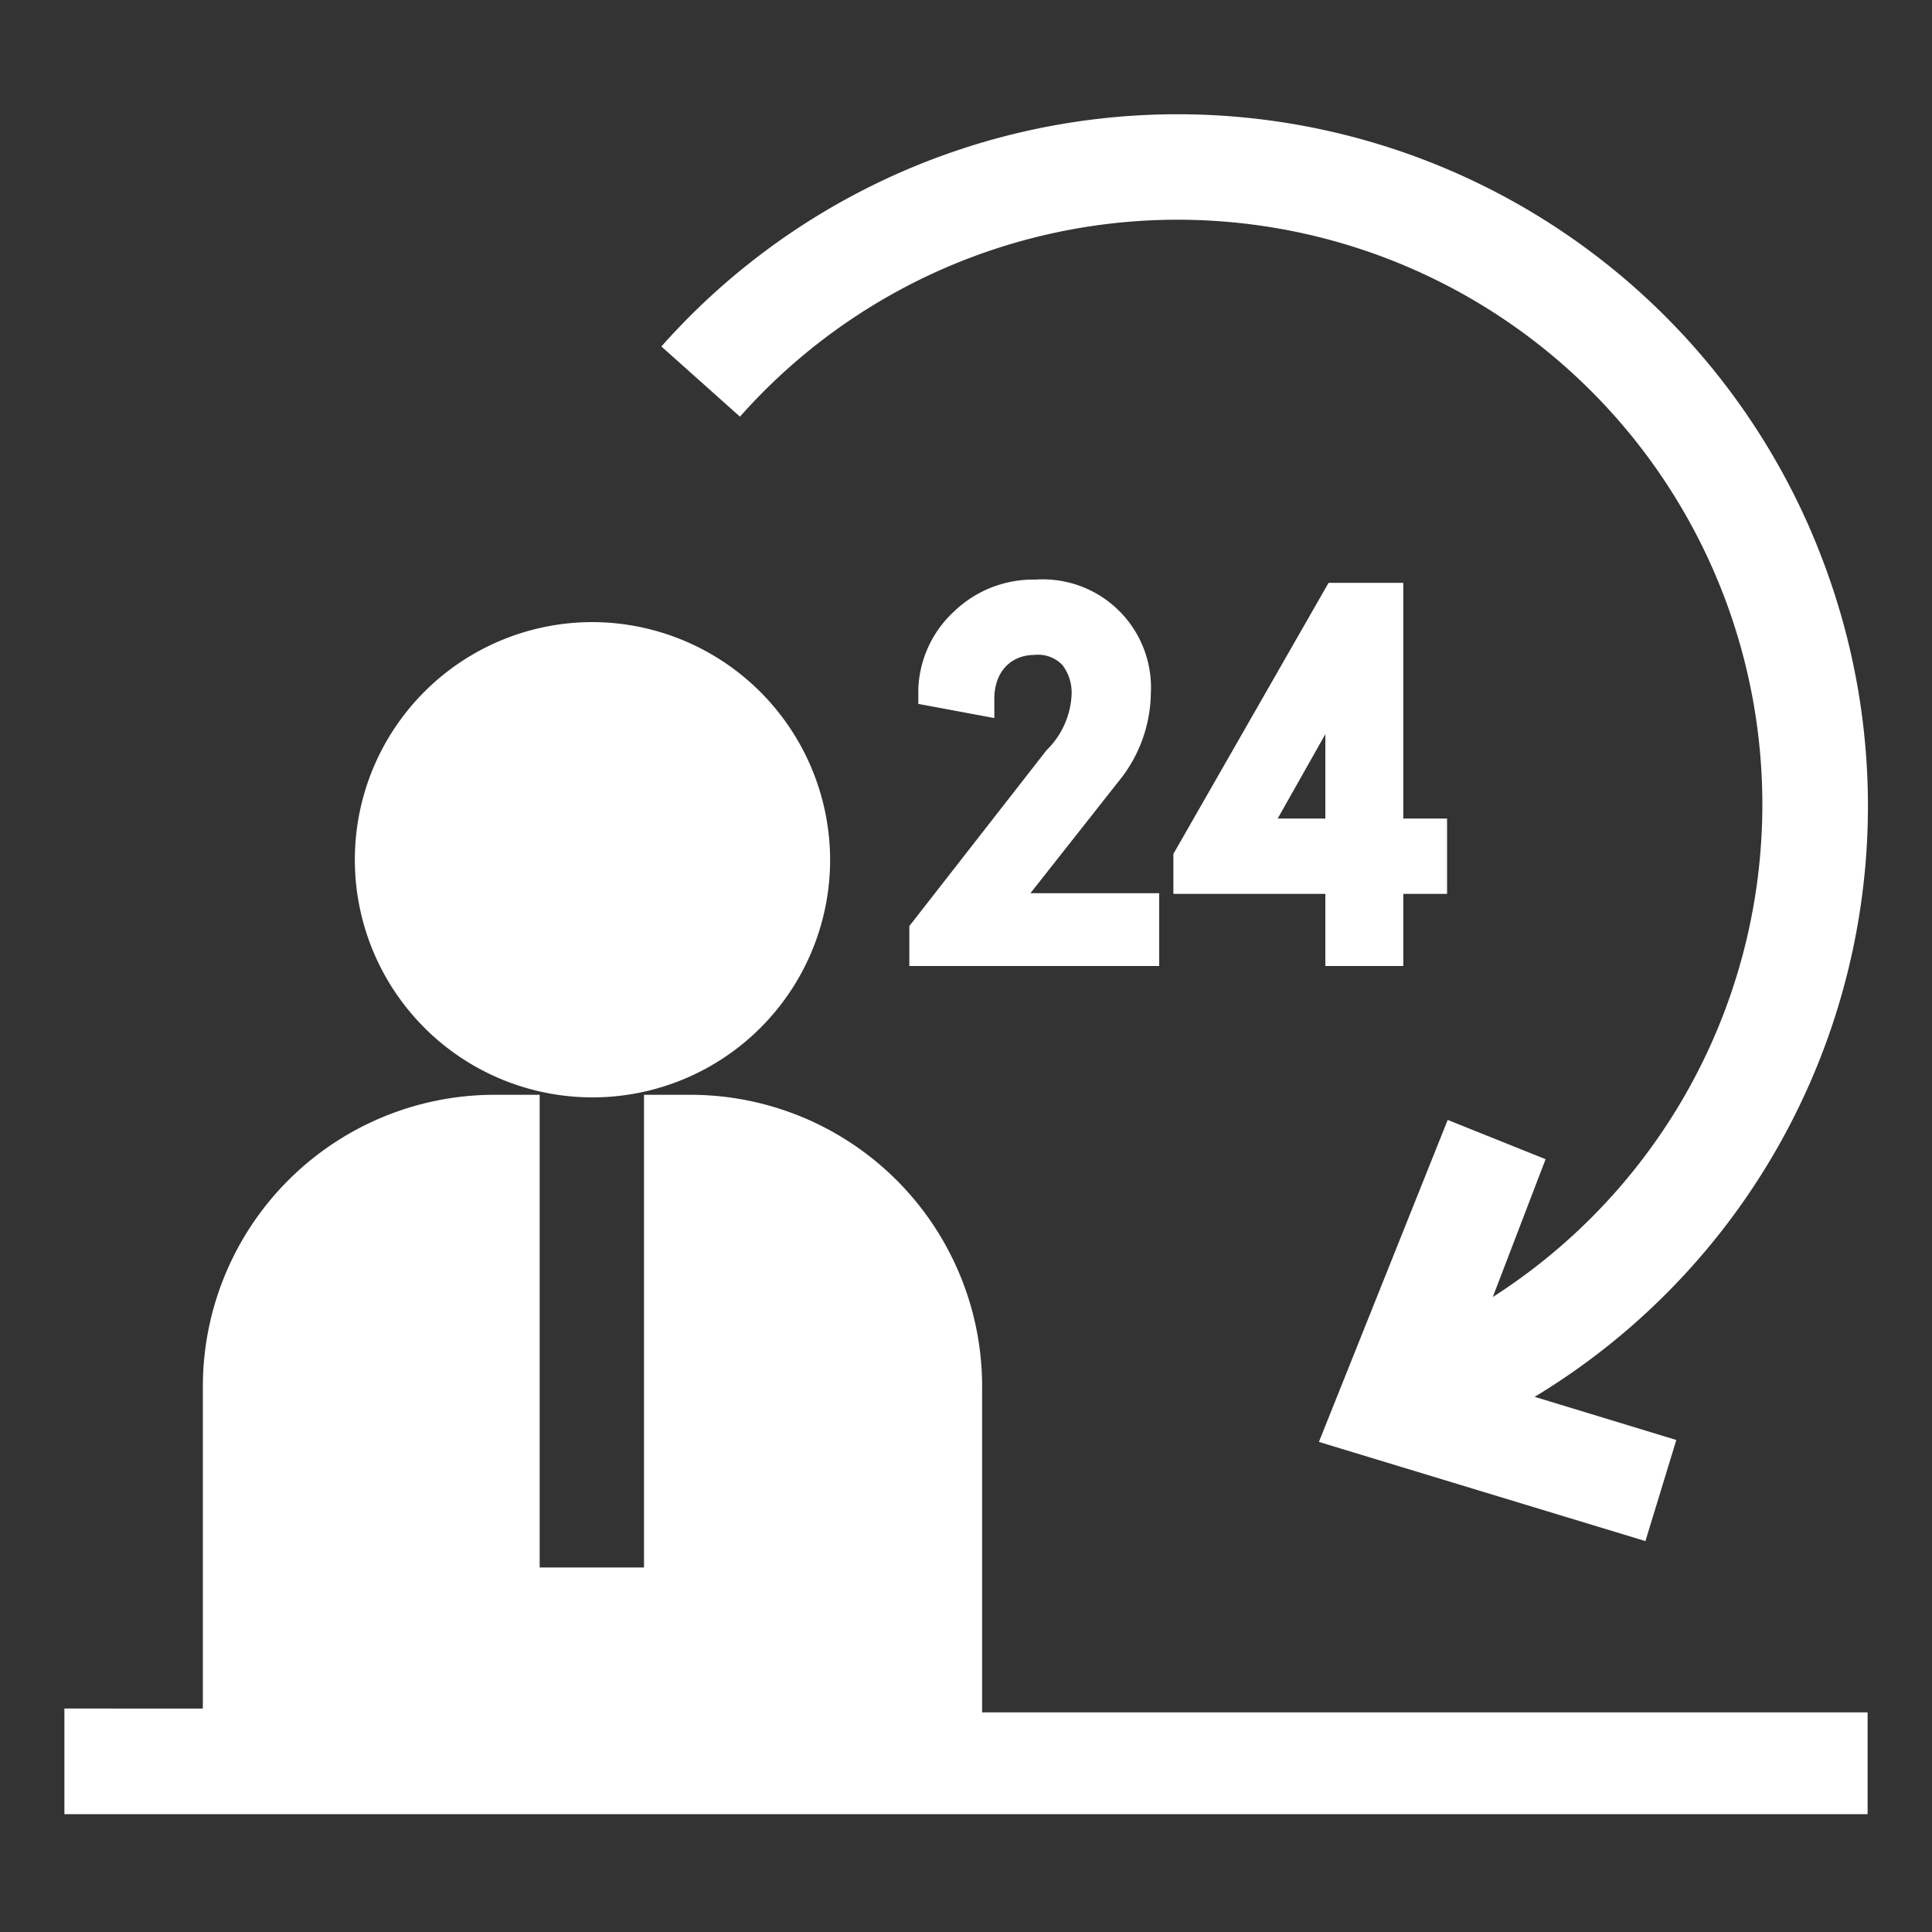
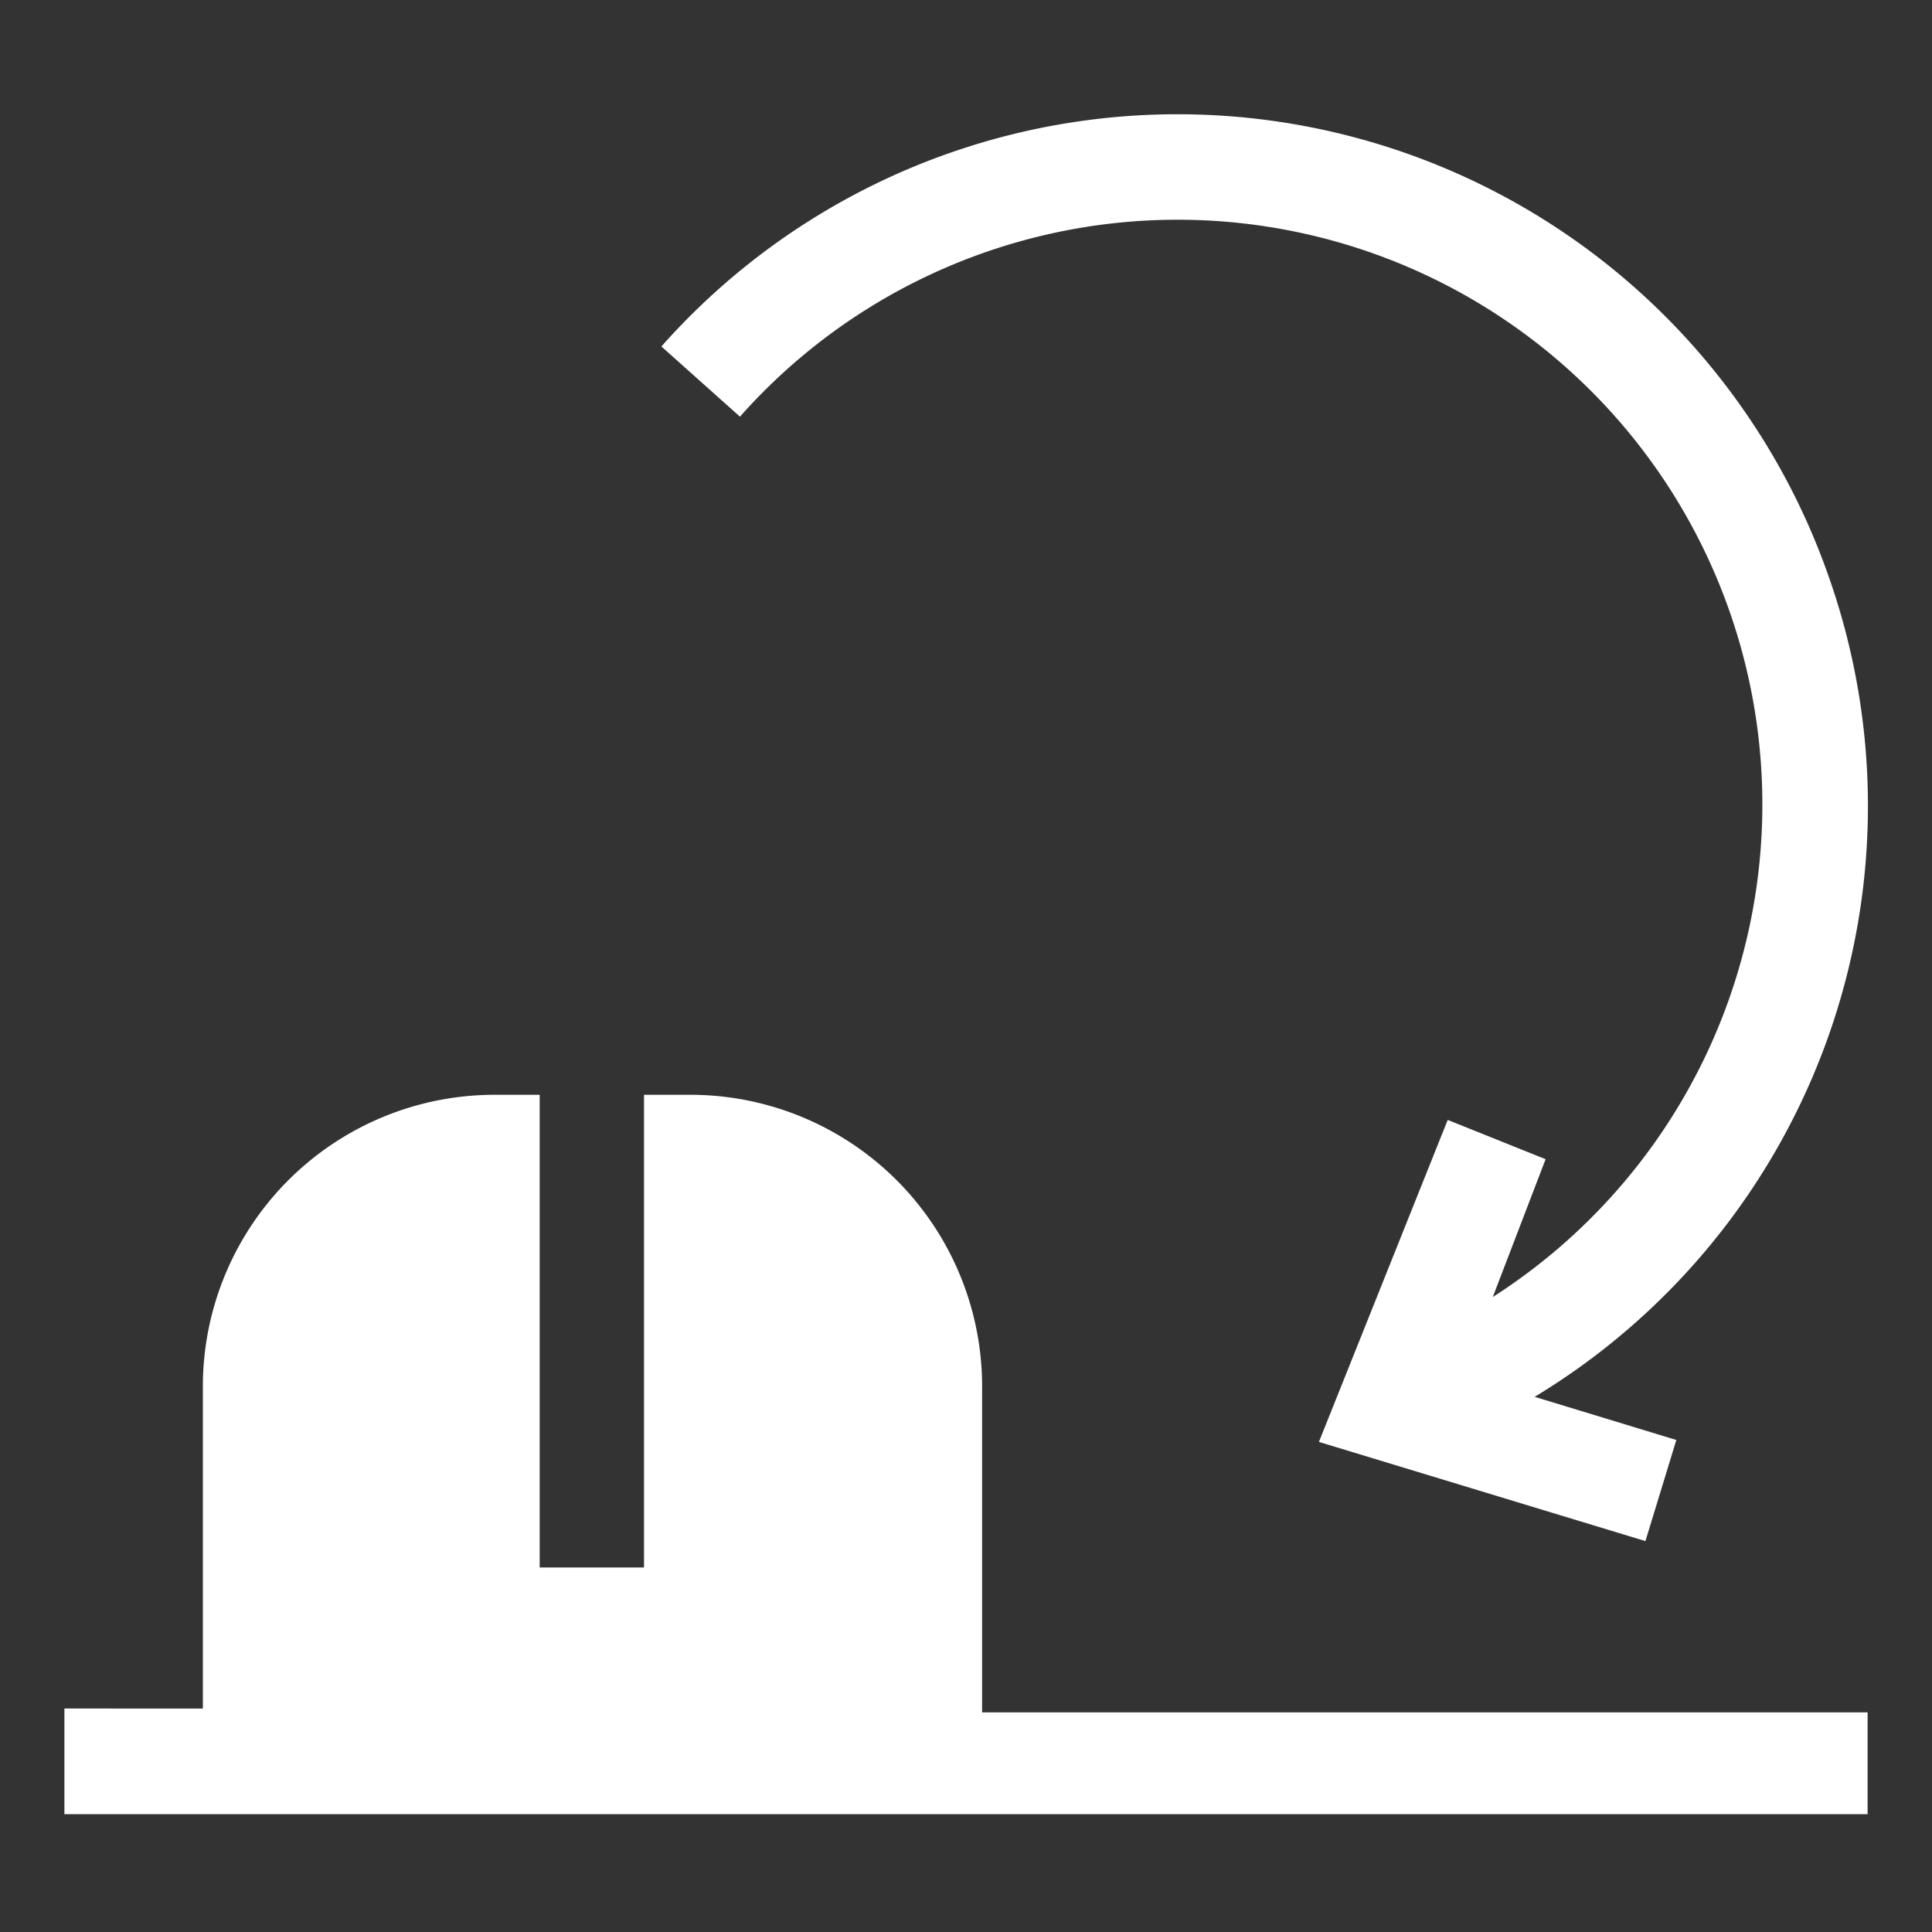
<svg xmlns="http://www.w3.org/2000/svg" id="Layer_1" data-name="Layer 1" viewBox="0 0 30 30">
  <rect x="0" y="0" width="30" height="30" fill="#333333" stroke="none" />
-   <path d="M9.2,9.66a3.69,3.69,0,1,0,3.69,3.69A3.7,3.7,0,0,0,9.2,9.66Z" fill="#fff" />
  <path d="M15.25,26.59v-5A4.53,4.53,0,0,0,10.72,17H10v7.34H8.38V17h-.7a4.53,4.53,0,0,0-4.53,4.53v5H1v1.64H29V26.59Z" fill="#fff" />
  <path d="M28.37,8.88a10.71,10.71,0,0,0-18.1-3.5l1.22,1.09A9.08,9.08,0,1,1,23.18,20.14L24,18l-1.52-.61-2,5,5.07,1.54.48-1.57-2.2-.67A10.72,10.72,0,0,0,28.37,8.88Z" fill="#fff" />
-   <path d="M17.38,12.12a2.2,2.2,0,0,0,.49-1.35A1.68,1.68,0,0,0,16.08,9a1.77,1.77,0,0,0-1.26.49,1.72,1.72,0,0,0-.56,1.2v.24l1.18.22,0-.3c0-.43.27-.68.62-.68a.52.52,0,0,1,.44.16.71.71,0,0,1,.14.45,1.29,1.29,0,0,1-.39.87l-2.13,2.73V15H18V13.87H16Z" fill="#fff" />
-   <path d="M21.79,12.71V9.05H20.63l-2.41,4.21v.62h2.36V15h1.21V13.88h.68V12.71Zm-1.95,0,.74-1.31v1.31Z" fill="#fff" />
</svg>